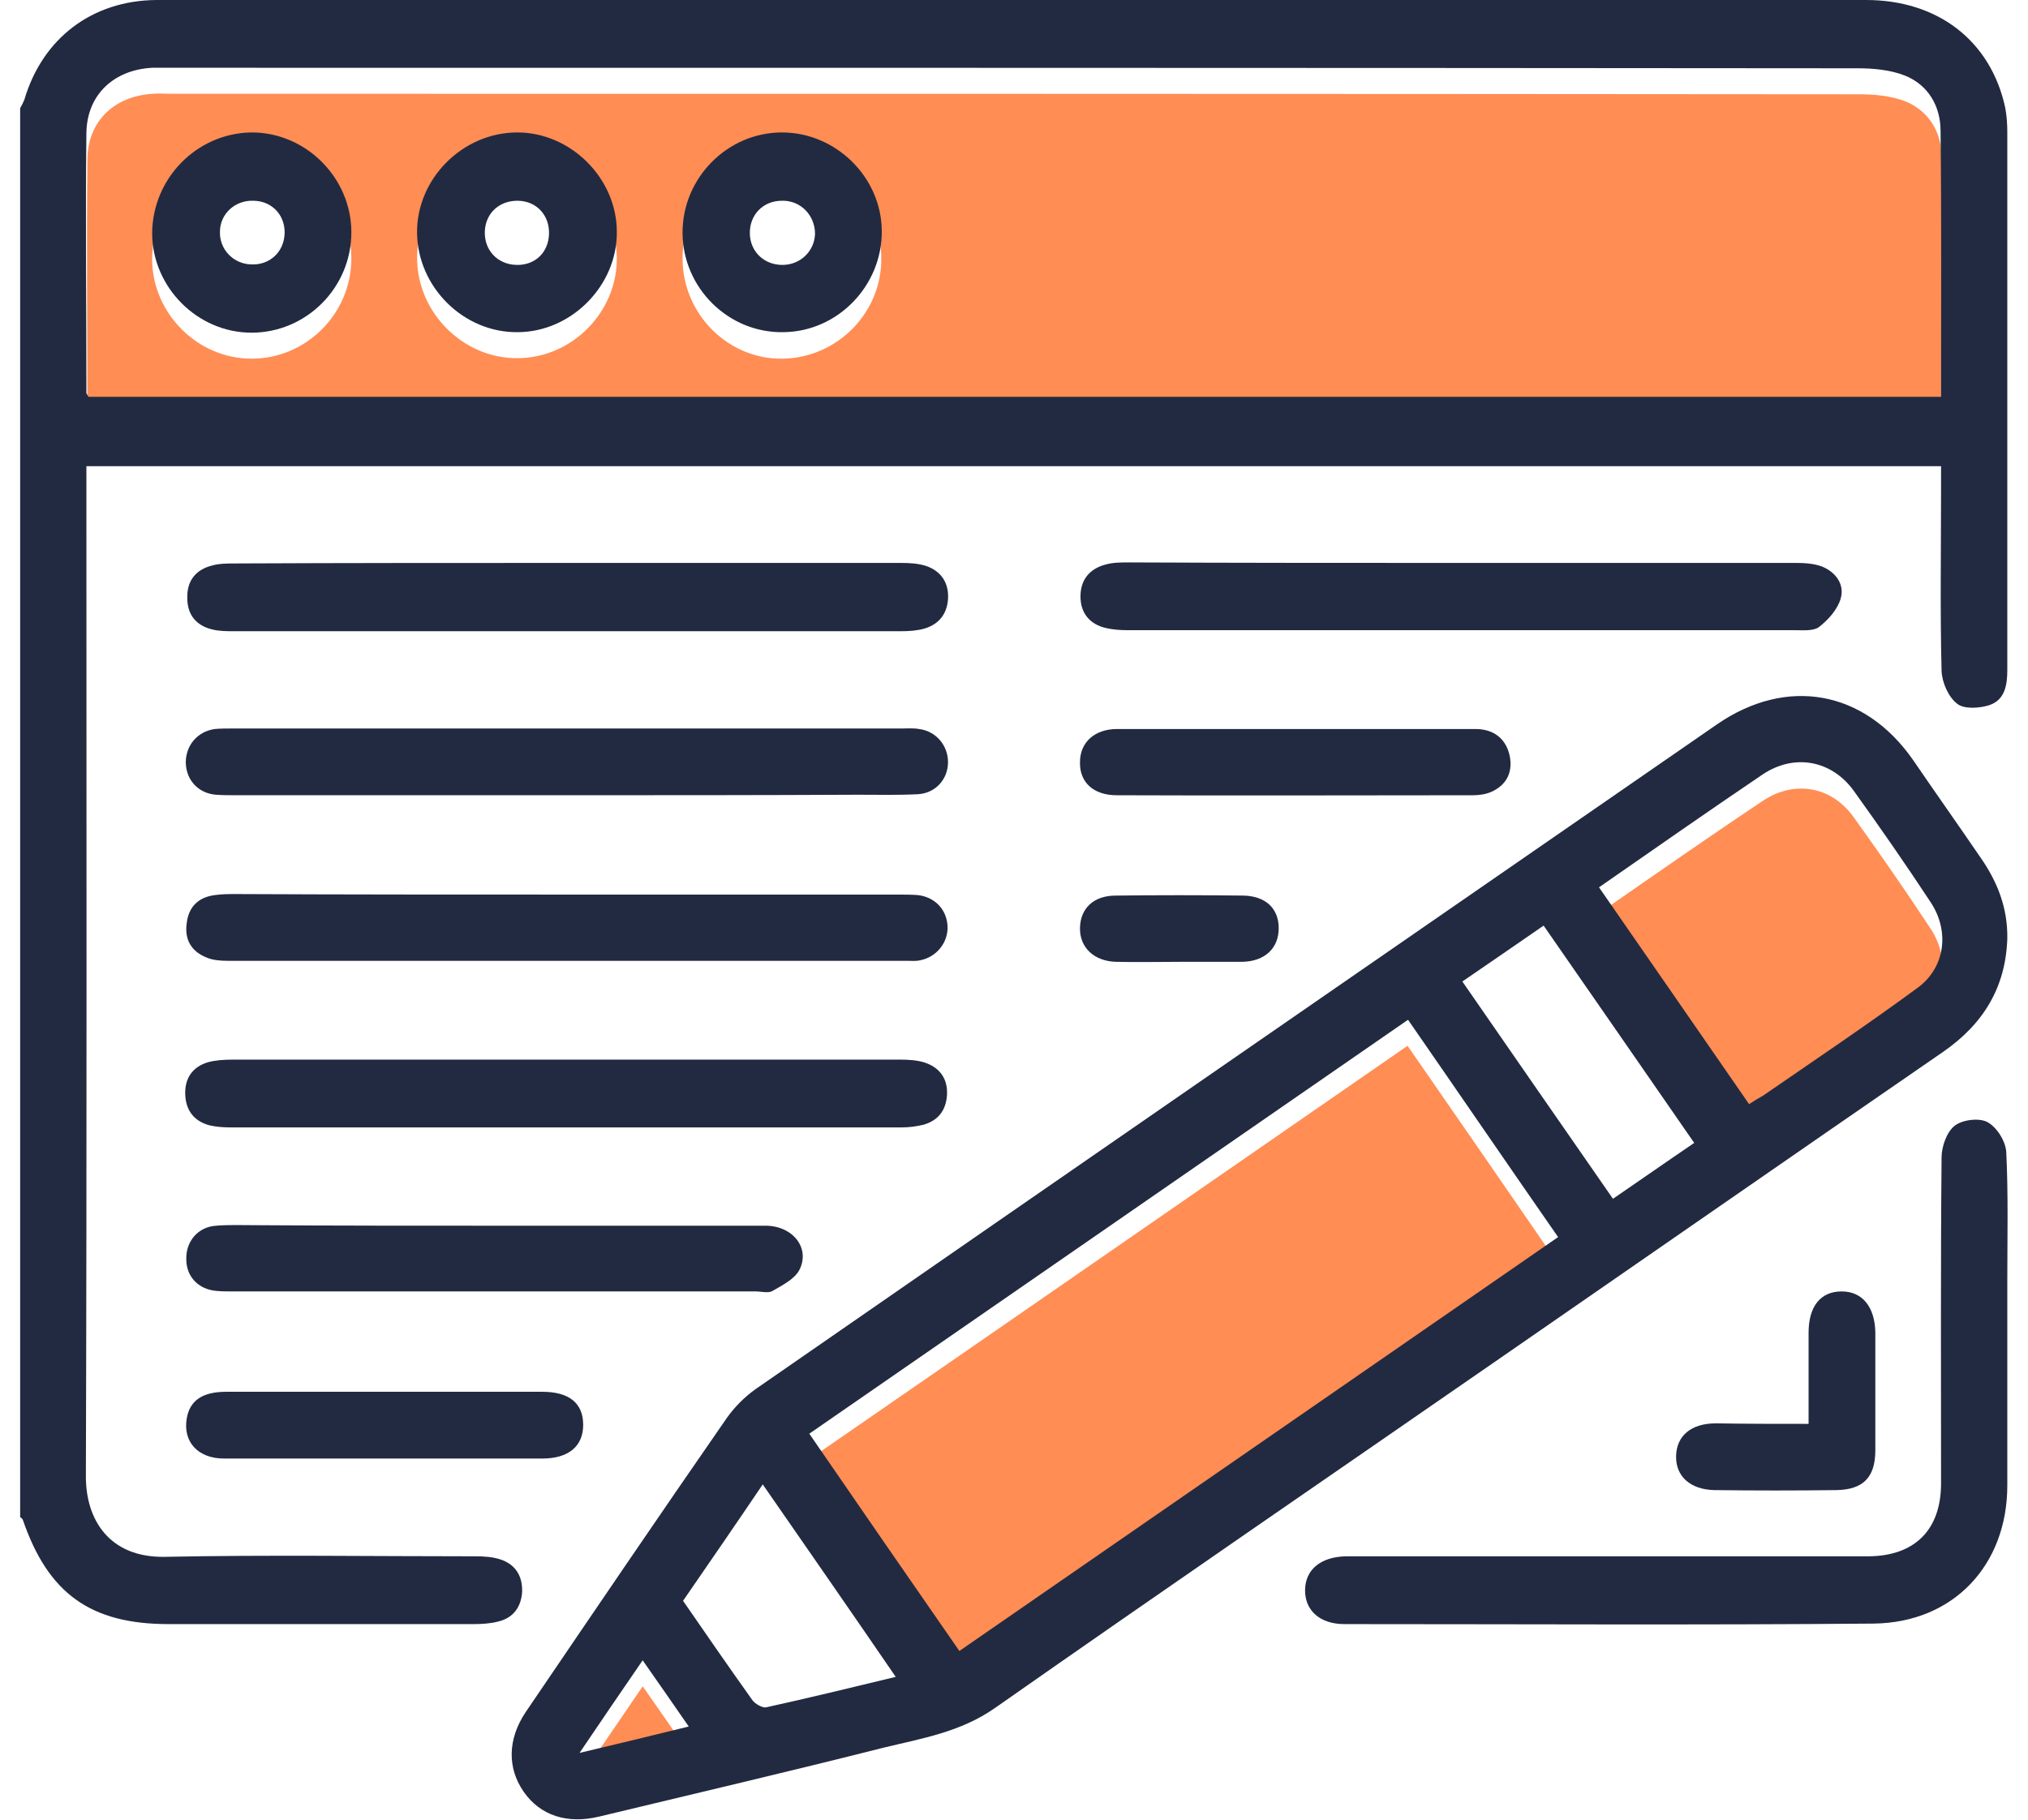
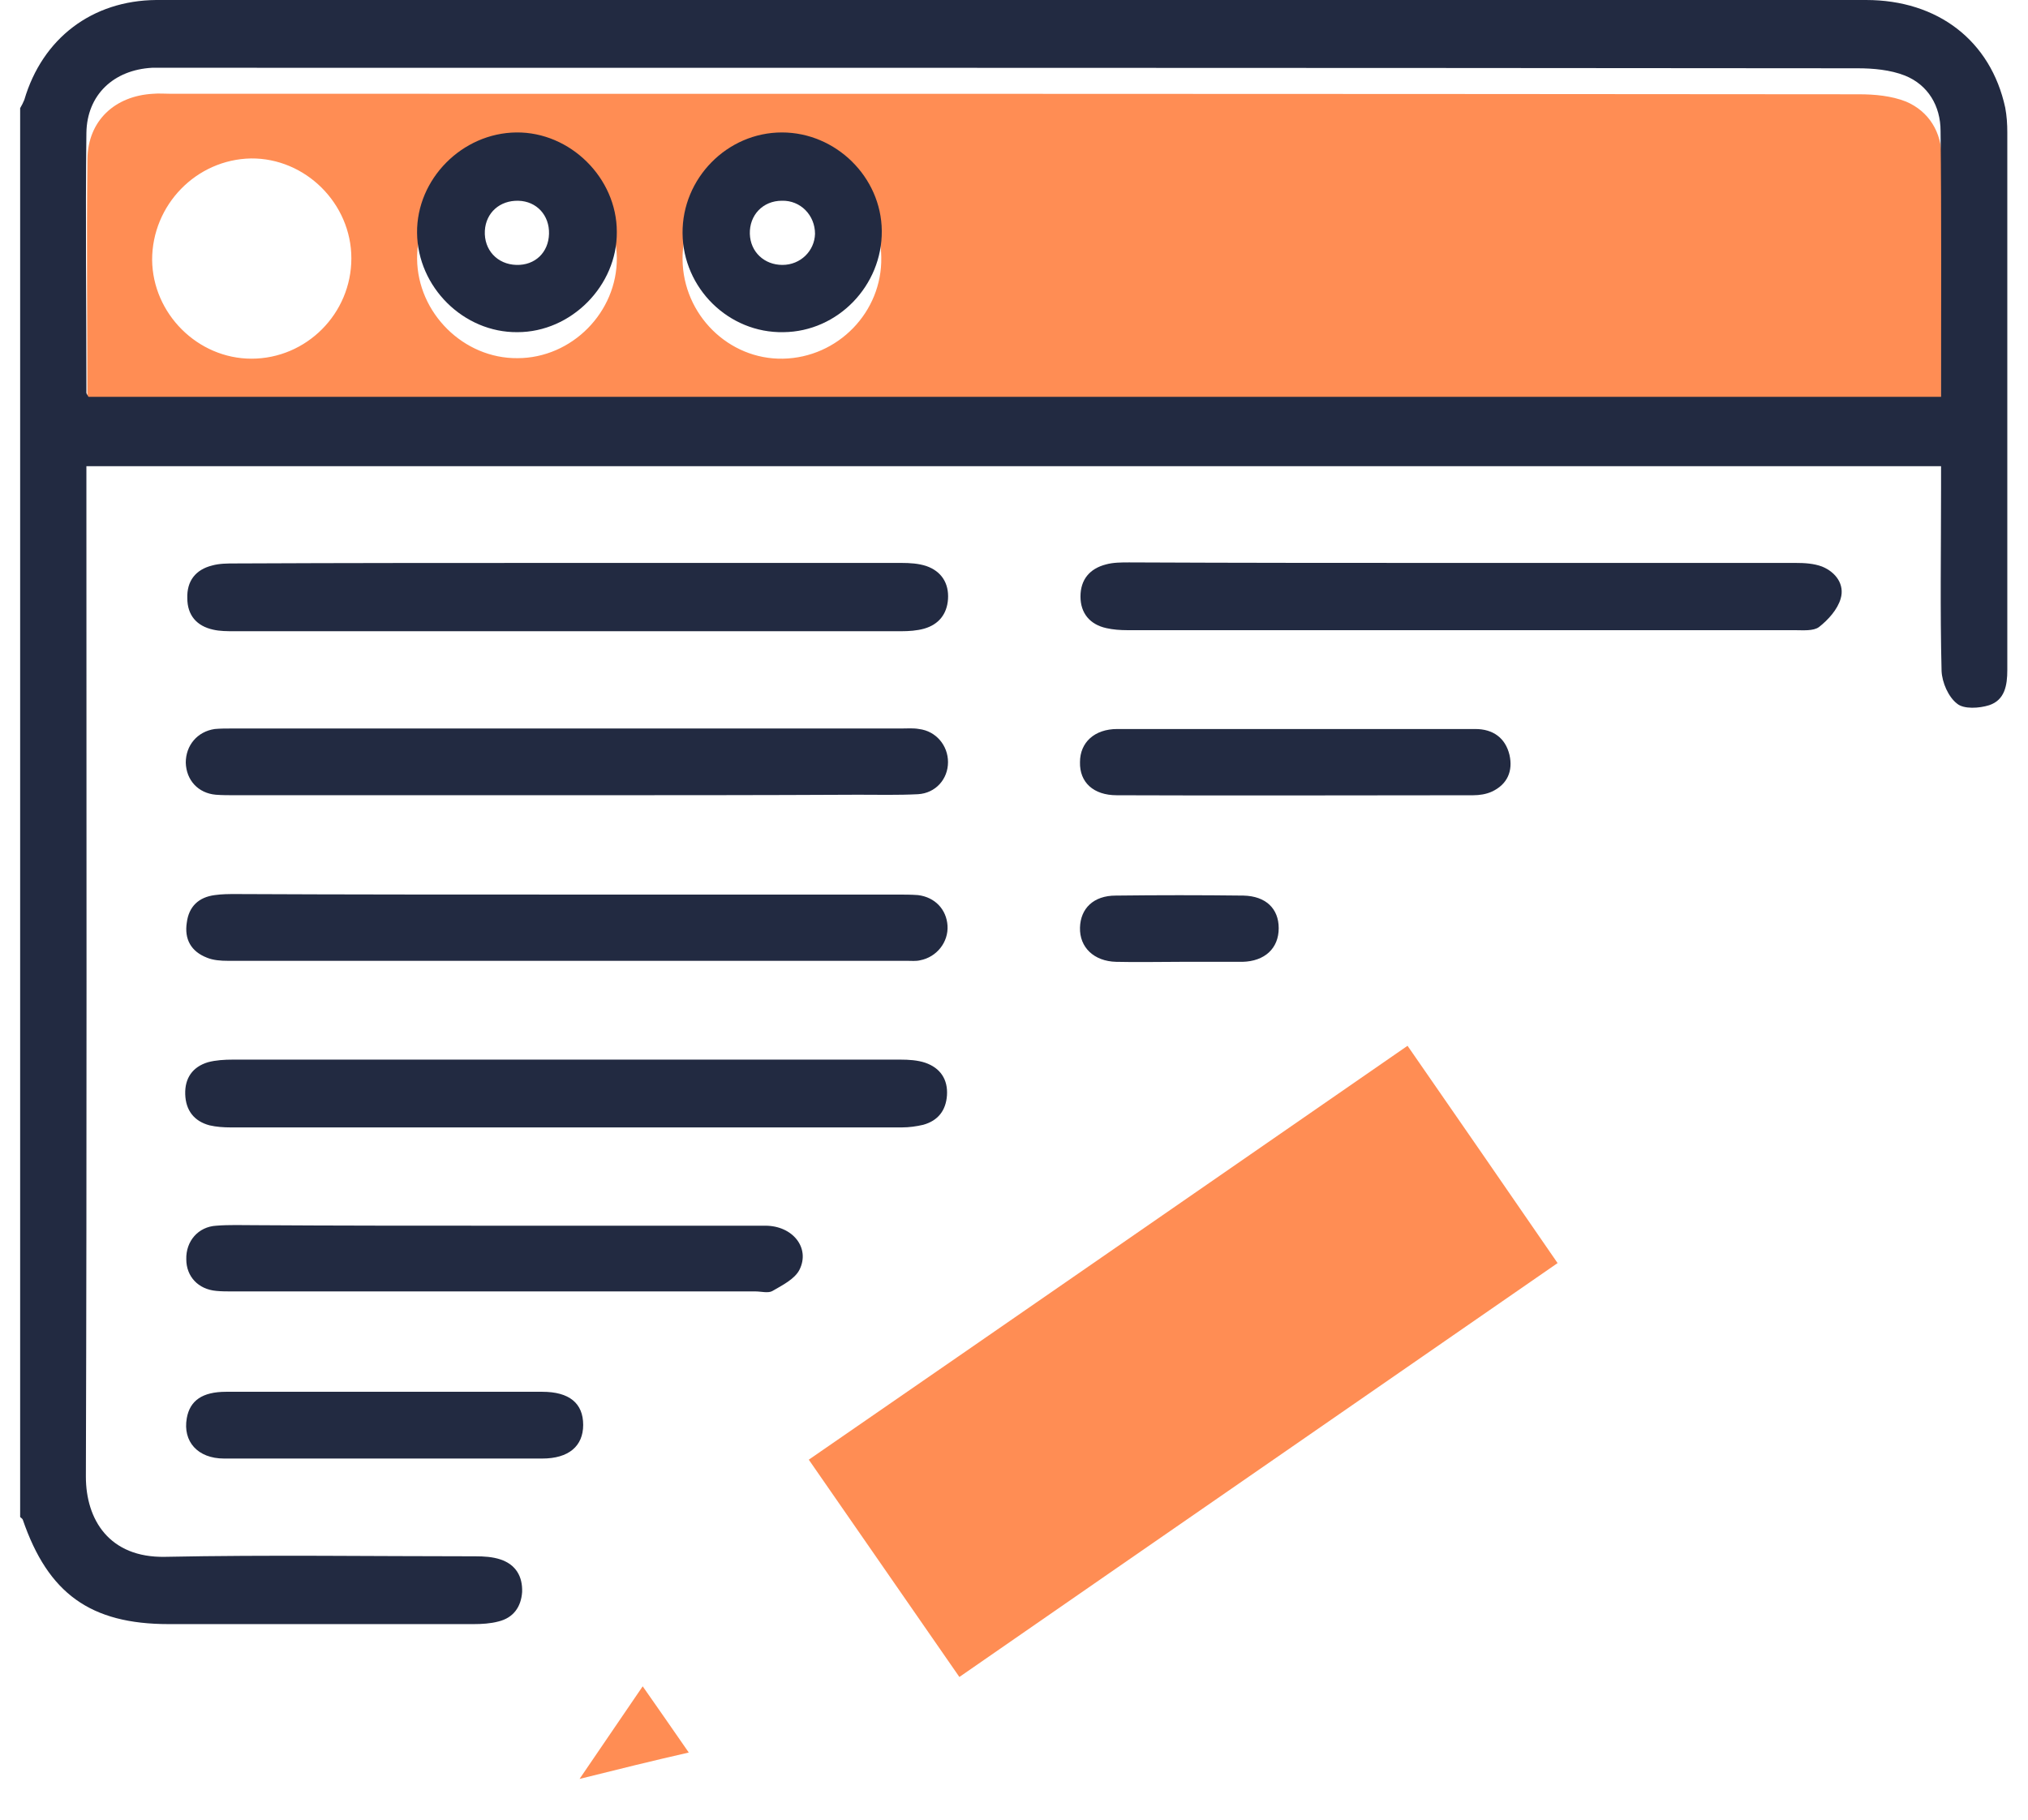
<svg xmlns="http://www.w3.org/2000/svg" width="78" height="70" viewBox="0 0 78 70" fill="none">
  <path d="M74.657 16.266C50.853 16.266 27.128 16.266 3.443 16.266C3.403 16.186 3.363 16.147 3.363 16.107C3.363 12.783 3.324 9.439 3.363 6.115C3.383 4.642 4.418 3.687 5.891 3.607C6.11 3.588 6.329 3.607 6.568 3.607C28.203 3.607 49.858 3.607 71.493 3.627C72.109 3.627 72.746 3.687 73.304 3.906C74.199 4.284 74.677 5.1 74.677 6.036C74.677 9.419 74.657 12.803 74.657 16.266ZM23.724 9.917C23.705 7.827 21.933 6.075 19.863 6.095C17.773 6.115 16.022 7.887 16.042 9.957C16.062 12.046 17.833 13.798 19.903 13.778C21.993 13.778 23.744 12.007 23.724 9.917ZM13.514 9.937C13.514 7.827 11.743 6.075 9.653 6.095C7.543 6.135 5.851 7.887 5.851 9.996C5.871 12.066 7.603 13.798 9.673 13.798C11.783 13.798 13.514 12.066 13.514 9.937ZM26.252 9.977C26.272 12.106 28.024 13.838 30.113 13.798C32.223 13.758 33.935 12.007 33.895 9.897C33.875 7.827 32.144 6.115 30.054 6.115C27.964 6.095 26.232 7.847 26.252 9.977Z" fill="#FF8D54" />
  <path d="M36.899 64.511C34.949 61.705 33.058 58.959 31.107 56.152C38.81 50.838 46.453 45.544 54.136 40.23C56.066 43.016 57.977 45.782 59.907 48.589C52.265 53.883 44.622 59.158 36.899 64.511Z" fill="#FF8D54" />
-   <path d="M61.5 35.134C63.65 33.642 65.7 32.209 67.79 30.815C69.004 29.999 70.437 30.238 71.292 31.432C72.308 32.846 73.303 34.279 74.258 35.731C74.995 36.846 74.815 38.239 73.76 39.016C71.83 40.449 69.82 41.782 67.829 43.155C67.67 43.275 67.491 43.374 67.272 43.494C65.341 40.687 63.431 37.941 61.5 35.134Z" fill="#FF8D54" />
  <path d="M22.291 68.432C23.167 67.139 23.923 66.044 24.719 64.87C25.316 65.725 25.874 66.522 26.491 67.417C25.097 67.736 23.804 68.054 22.291 68.432Z" fill="#FF8D54" />
  <path d="M0.775 4.16C0.835 4.06 0.895 3.941 0.935 3.841C1.631 1.473 3.542 0.02 6.01 0C7.224 0 8.458 0 9.672 0C30.372 0 51.071 0 71.771 0C74.537 0 76.567 1.572 77.124 4.14C77.184 4.458 77.204 4.777 77.204 5.095C77.204 11.982 77.204 18.868 77.204 25.775C77.204 26.372 77.105 26.929 76.507 27.128C76.129 27.248 75.532 27.288 75.273 27.069C74.935 26.81 74.696 26.253 74.676 25.815C74.617 23.486 74.656 21.137 74.656 18.809C74.656 18.53 74.656 18.271 74.656 17.933C50.872 17.933 27.127 17.933 3.323 17.933C3.323 18.212 3.323 18.47 3.323 18.749C3.323 31.427 3.343 44.126 3.303 56.804C3.303 58.456 4.199 59.929 6.348 59.889C10.329 59.809 14.31 59.869 18.29 59.869C18.609 59.869 18.947 59.889 19.246 59.989C19.843 60.188 20.102 60.645 20.082 61.242C20.042 61.82 19.743 62.238 19.166 62.377C18.867 62.457 18.529 62.477 18.211 62.477C14.31 62.477 10.409 62.477 6.488 62.477C3.482 62.477 1.85 61.302 0.875 58.456C0.855 58.416 0.815 58.396 0.775 58.357C0.775 40.284 0.775 22.232 0.775 4.16ZM74.656 15.266C74.656 11.803 74.676 8.419 74.637 5.036C74.637 4.08 74.159 3.264 73.263 2.906C72.706 2.687 72.049 2.627 71.452 2.627C49.817 2.607 28.162 2.607 6.527 2.607C6.309 2.607 6.07 2.607 5.851 2.607C4.378 2.687 3.343 3.642 3.323 5.115C3.283 8.439 3.323 11.783 3.323 15.107C3.323 15.146 3.363 15.186 3.403 15.266C27.127 15.266 50.852 15.266 74.656 15.266Z" fill="#222A41" />
-   <path d="M77.204 36.105C77.144 37.975 76.288 39.389 74.736 40.463C69.043 44.384 63.371 48.325 57.698 52.246C51.23 56.724 44.721 61.183 38.273 65.701C36.939 66.636 35.446 66.875 33.974 67.233C30.351 68.149 26.689 69.005 23.047 69.881C21.812 70.179 20.778 69.841 20.141 68.925C19.504 68.01 19.524 66.895 20.22 65.86C22.788 62.078 25.355 58.297 27.963 54.535C28.261 54.117 28.639 53.739 29.057 53.44C41.377 44.902 53.718 36.383 66.038 27.865C68.725 26.014 71.71 26.551 73.581 29.238C74.437 30.492 75.313 31.726 76.168 32.98C76.825 33.915 77.223 34.93 77.204 36.105ZM36.899 63.511C44.622 58.177 52.265 52.883 59.927 47.589C57.977 44.782 56.086 42.016 54.155 39.229C46.473 44.544 38.81 49.838 31.127 55.152C33.058 57.959 34.949 60.705 36.899 63.511ZM61.5 34.134C63.45 36.941 65.341 39.687 67.272 42.474C67.491 42.334 67.65 42.235 67.829 42.135C69.819 40.762 71.81 39.428 73.76 37.995C74.815 37.219 74.994 35.826 74.258 34.711C73.302 33.258 72.307 31.825 71.292 30.412C70.436 29.238 69.003 28.979 67.789 29.795C65.699 31.208 63.649 32.641 61.5 34.134ZM65.162 43.966C63.211 41.14 61.301 38.394 59.37 35.607C58.295 36.343 57.3 37.04 56.245 37.757C58.196 40.583 60.106 43.33 62.037 46.116C63.112 45.38 64.107 44.683 65.162 43.966ZM29.336 57.103C28.301 58.635 27.286 60.108 26.271 61.581C27.166 62.875 28.042 64.148 28.938 65.402C29.037 65.542 29.316 65.701 29.455 65.681C31.087 65.323 32.72 64.925 34.451 64.507C32.72 61.979 31.048 59.571 29.336 57.103ZM22.29 67.432C23.803 67.074 25.116 66.756 26.49 66.417C25.873 65.522 25.316 64.726 24.718 63.87C23.922 65.024 23.166 66.139 22.29 67.432Z" fill="#222A41" />
-   <path d="M61.978 59.869C65.262 59.869 68.546 59.869 71.83 59.869C73.641 59.869 74.656 58.854 74.656 57.063C74.656 52.883 74.637 48.703 74.676 44.524C74.676 44.106 74.875 43.548 75.174 43.31C75.472 43.071 76.129 42.991 76.448 43.17C76.806 43.369 77.144 43.907 77.164 44.325C77.244 45.957 77.204 47.609 77.204 49.241C77.204 51.868 77.204 54.515 77.204 57.142C77.204 60.208 75.134 62.417 72.069 62.457C65.282 62.516 58.495 62.477 51.708 62.477C50.773 62.477 50.195 61.959 50.195 61.183C50.195 60.387 50.792 59.889 51.768 59.869C55.171 59.869 58.575 59.869 61.978 59.869Z" fill="#222A41" />
  <path d="M56.225 21.655C60.505 21.655 64.784 21.655 69.063 21.655C69.401 21.655 69.76 21.675 70.078 21.794C70.615 22.013 70.954 22.491 70.795 23.028C70.675 23.446 70.317 23.844 69.959 24.123C69.74 24.282 69.342 24.242 69.023 24.242C60.465 24.242 51.926 24.242 43.368 24.242C43.089 24.242 42.811 24.222 42.552 24.163C41.915 24.023 41.557 23.585 41.557 22.948C41.557 22.292 41.915 21.874 42.532 21.714C42.811 21.635 43.129 21.635 43.428 21.635C47.667 21.655 51.946 21.655 56.225 21.655Z" fill="#222A41" />
  <path d="M21.833 21.655C26.112 21.655 30.391 21.655 34.67 21.655C34.989 21.655 35.327 21.675 35.626 21.774C36.203 21.973 36.502 22.431 36.462 23.048C36.422 23.625 36.104 24.023 35.546 24.183C35.268 24.262 34.949 24.282 34.67 24.282C26.112 24.282 17.574 24.282 9.015 24.282C8.737 24.282 8.458 24.282 8.199 24.222C7.562 24.083 7.204 23.665 7.204 23.008C7.184 22.351 7.522 21.913 8.159 21.754C8.438 21.675 8.756 21.675 9.035 21.675C13.274 21.655 17.554 21.655 21.833 21.655Z" fill="#222A41" />
  <path d="M21.733 40.762C26.032 40.762 30.331 40.762 34.63 40.762C34.949 40.762 35.287 40.782 35.586 40.882C36.163 41.081 36.462 41.519 36.422 42.136C36.382 42.713 36.083 43.111 35.506 43.27C35.247 43.33 34.969 43.37 34.69 43.37C26.092 43.37 17.494 43.37 8.875 43.37C8.597 43.37 8.318 43.35 8.059 43.29C7.462 43.131 7.144 42.713 7.124 42.096C7.104 41.479 7.403 41.041 8 40.862C8.298 40.782 8.637 40.762 8.955 40.762C13.234 40.762 17.494 40.762 21.733 40.762Z" fill="#222A41" />
  <path d="M21.814 34.413C26.033 34.413 30.273 34.413 34.492 34.413C34.771 34.413 35.049 34.413 35.308 34.433C35.965 34.513 36.403 34.99 36.443 35.607C36.483 36.244 36.025 36.821 35.388 36.941C35.229 36.98 35.049 36.961 34.87 36.961C26.173 36.961 17.475 36.961 8.757 36.961C8.498 36.961 8.2 36.941 7.961 36.841C7.344 36.602 7.085 36.125 7.185 35.488C7.264 34.871 7.643 34.513 8.26 34.433C8.538 34.393 8.797 34.393 9.076 34.393C13.315 34.413 17.574 34.413 21.814 34.413Z" fill="#222A41" />
  <path d="M21.793 30.591C17.534 30.591 13.295 30.591 9.035 30.591C8.797 30.591 8.538 30.591 8.299 30.572C7.622 30.512 7.164 30.014 7.145 29.338C7.145 28.681 7.582 28.143 8.259 28.044C8.478 28.024 8.697 28.024 8.936 28.024C17.514 28.024 26.093 28.024 34.671 28.024C34.89 28.024 35.129 28.004 35.347 28.044C36.004 28.123 36.462 28.681 36.462 29.318C36.462 29.974 35.984 30.512 35.308 30.552C34.532 30.591 33.775 30.572 32.999 30.572C29.257 30.591 25.535 30.591 21.793 30.591Z" fill="#222A41" />
  <path d="M19.067 47.151C22.53 47.151 25.973 47.151 29.436 47.151C30.491 47.151 31.168 48.007 30.75 48.843C30.571 49.201 30.093 49.44 29.715 49.659C29.556 49.758 29.277 49.679 29.058 49.679C22.351 49.679 15.624 49.679 8.916 49.679C8.717 49.679 8.518 49.679 8.319 49.659C7.622 49.599 7.165 49.101 7.165 48.445C7.145 47.748 7.622 47.191 8.319 47.151C8.817 47.111 9.314 47.131 9.812 47.131C12.897 47.151 15.982 47.151 19.067 47.151Z" fill="#222A41" />
  <path d="M49.897 28.044C52.186 28.044 54.475 28.044 56.744 28.044C57.42 28.044 57.898 28.382 58.057 29.039C58.197 29.656 57.978 30.174 57.381 30.452C57.162 30.552 56.903 30.592 56.664 30.592C52.086 30.592 47.529 30.611 42.951 30.592C42.055 30.592 41.518 30.094 41.538 29.318C41.538 28.561 42.095 28.044 42.971 28.044C45.279 28.044 47.588 28.044 49.897 28.044Z" fill="#222A41" />
  <path d="M14.807 56.108C12.737 56.108 10.687 56.108 8.617 56.108C7.602 56.108 7.025 55.451 7.184 54.555C7.304 53.878 7.782 53.54 8.697 53.54C11.085 53.54 13.474 53.54 15.862 53.54C17.534 53.54 19.186 53.54 20.858 53.54C21.893 53.54 22.43 53.978 22.43 54.814C22.43 55.63 21.873 56.108 20.858 56.108C18.828 56.108 16.818 56.108 14.807 56.108Z" fill="#222A41" />
-   <path d="M69.561 54.774C69.561 53.56 69.561 52.406 69.561 51.271C69.561 50.256 70.018 49.679 70.834 49.679C71.631 49.679 72.108 50.276 72.128 51.251C72.128 52.764 72.128 54.276 72.128 55.789C72.128 56.824 71.67 57.302 70.635 57.322C69.063 57.342 67.511 57.342 65.938 57.322C65.003 57.302 64.445 56.784 64.465 56.008C64.485 55.232 65.043 54.754 65.998 54.754C67.172 54.774 68.327 54.774 69.561 54.774Z" fill="#222A41" />
  <path d="M45.379 37C44.563 37 43.747 37.02 42.931 37C42.075 36.98 41.518 36.443 41.538 35.686C41.557 34.95 42.055 34.452 42.911 34.452C44.543 34.432 46.175 34.432 47.827 34.452C48.683 34.472 49.181 34.95 49.181 35.706C49.181 36.483 48.643 36.98 47.787 37C46.971 37 46.175 37 45.379 37Z" fill="#222A41" />
  <path d="M23.724 8.917C23.744 10.987 21.972 12.778 19.902 12.778C17.832 12.798 16.061 11.046 16.041 8.957C16.021 6.887 17.773 5.115 19.863 5.095C21.933 5.075 23.724 6.847 23.724 8.917ZM19.942 7.723C19.226 7.703 18.688 8.18 18.648 8.877C18.609 9.613 19.126 10.171 19.863 10.191C20.579 10.21 21.097 9.713 21.116 8.996C21.136 8.28 20.639 7.743 19.942 7.723Z" fill="#222A41" />
-   <path d="M13.514 8.937C13.514 11.066 11.783 12.798 9.673 12.798C7.603 12.798 5.871 11.066 5.852 8.996C5.852 6.887 7.543 5.135 9.653 5.095C11.743 5.075 13.514 6.827 13.514 8.937ZM10.947 8.977C10.967 8.28 10.469 7.743 9.773 7.723C9.056 7.683 8.459 8.22 8.459 8.917C8.439 9.594 8.976 10.151 9.653 10.171C10.37 10.21 10.927 9.693 10.947 8.977Z" fill="#222A41" />
  <path d="M26.252 8.976C26.232 6.867 27.964 5.095 30.074 5.095C32.144 5.095 33.895 6.807 33.915 8.877C33.935 10.987 32.223 12.758 30.133 12.778C28.023 12.818 26.272 11.086 26.252 8.976ZM30.074 7.722C29.337 7.722 28.82 8.28 28.84 8.996C28.86 9.693 29.397 10.191 30.093 10.191C30.79 10.191 31.328 9.653 31.347 8.996C31.347 8.28 30.79 7.703 30.074 7.722Z" fill="#222A41" />
</svg>